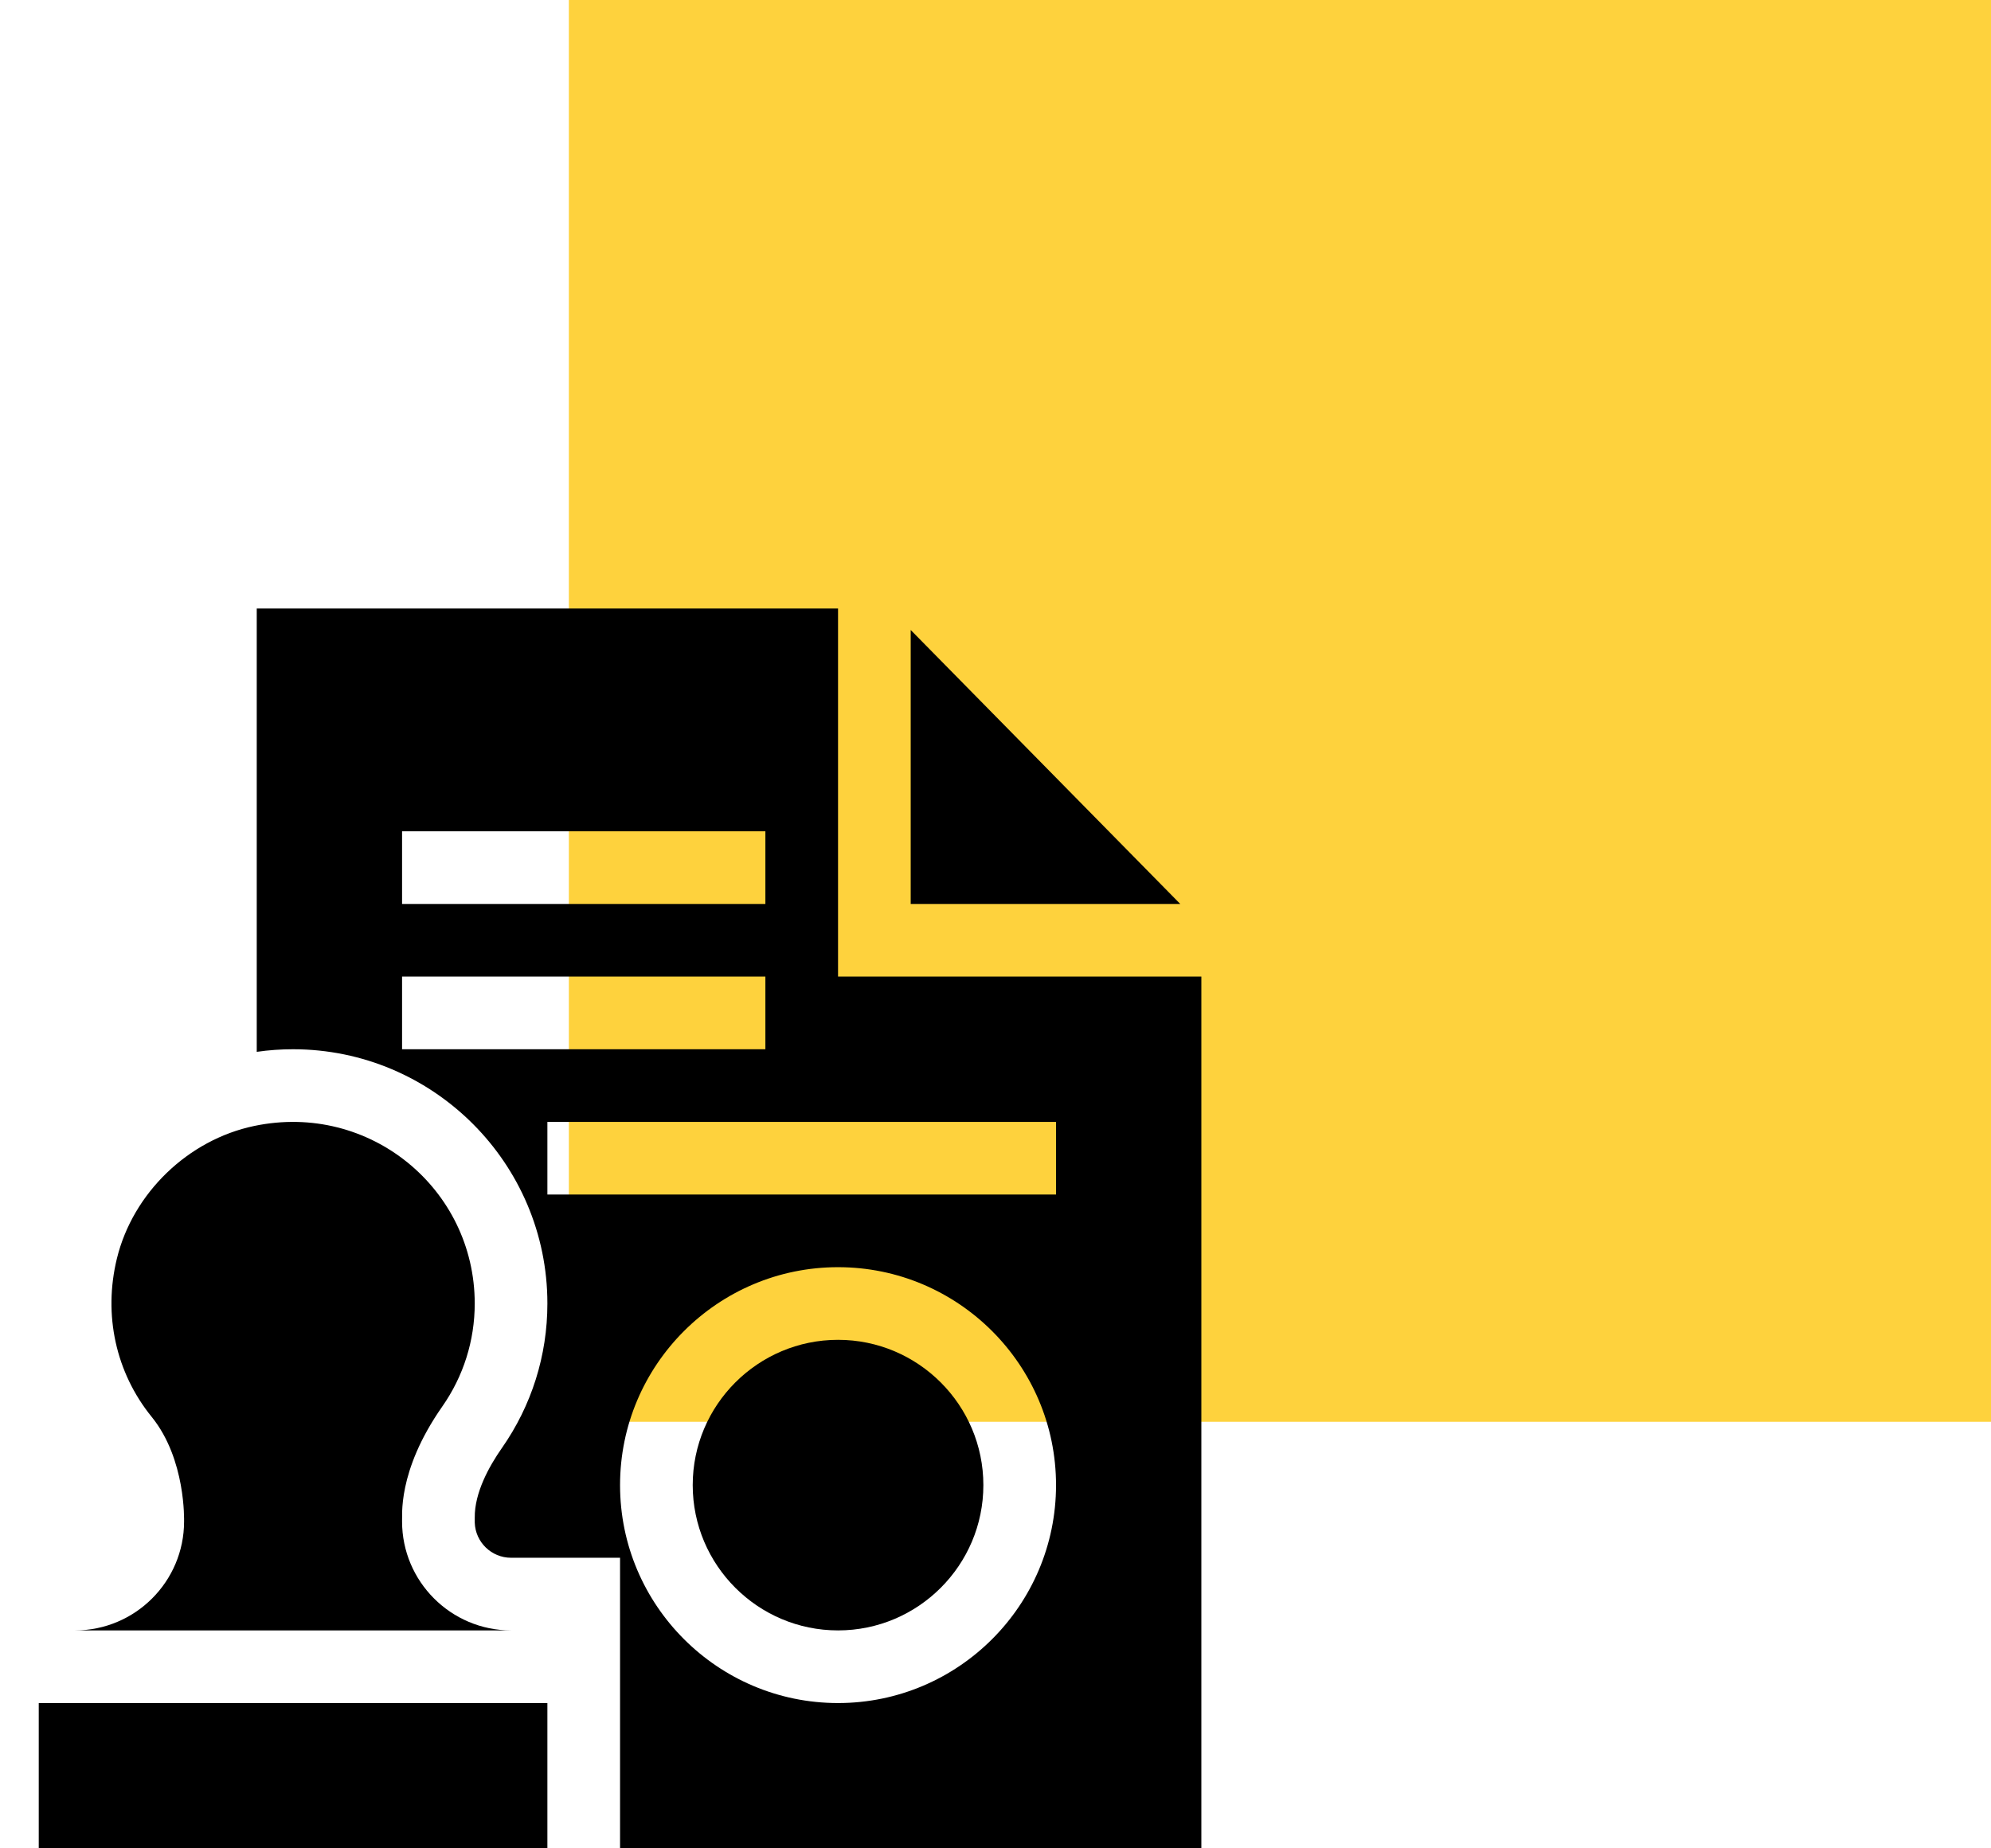
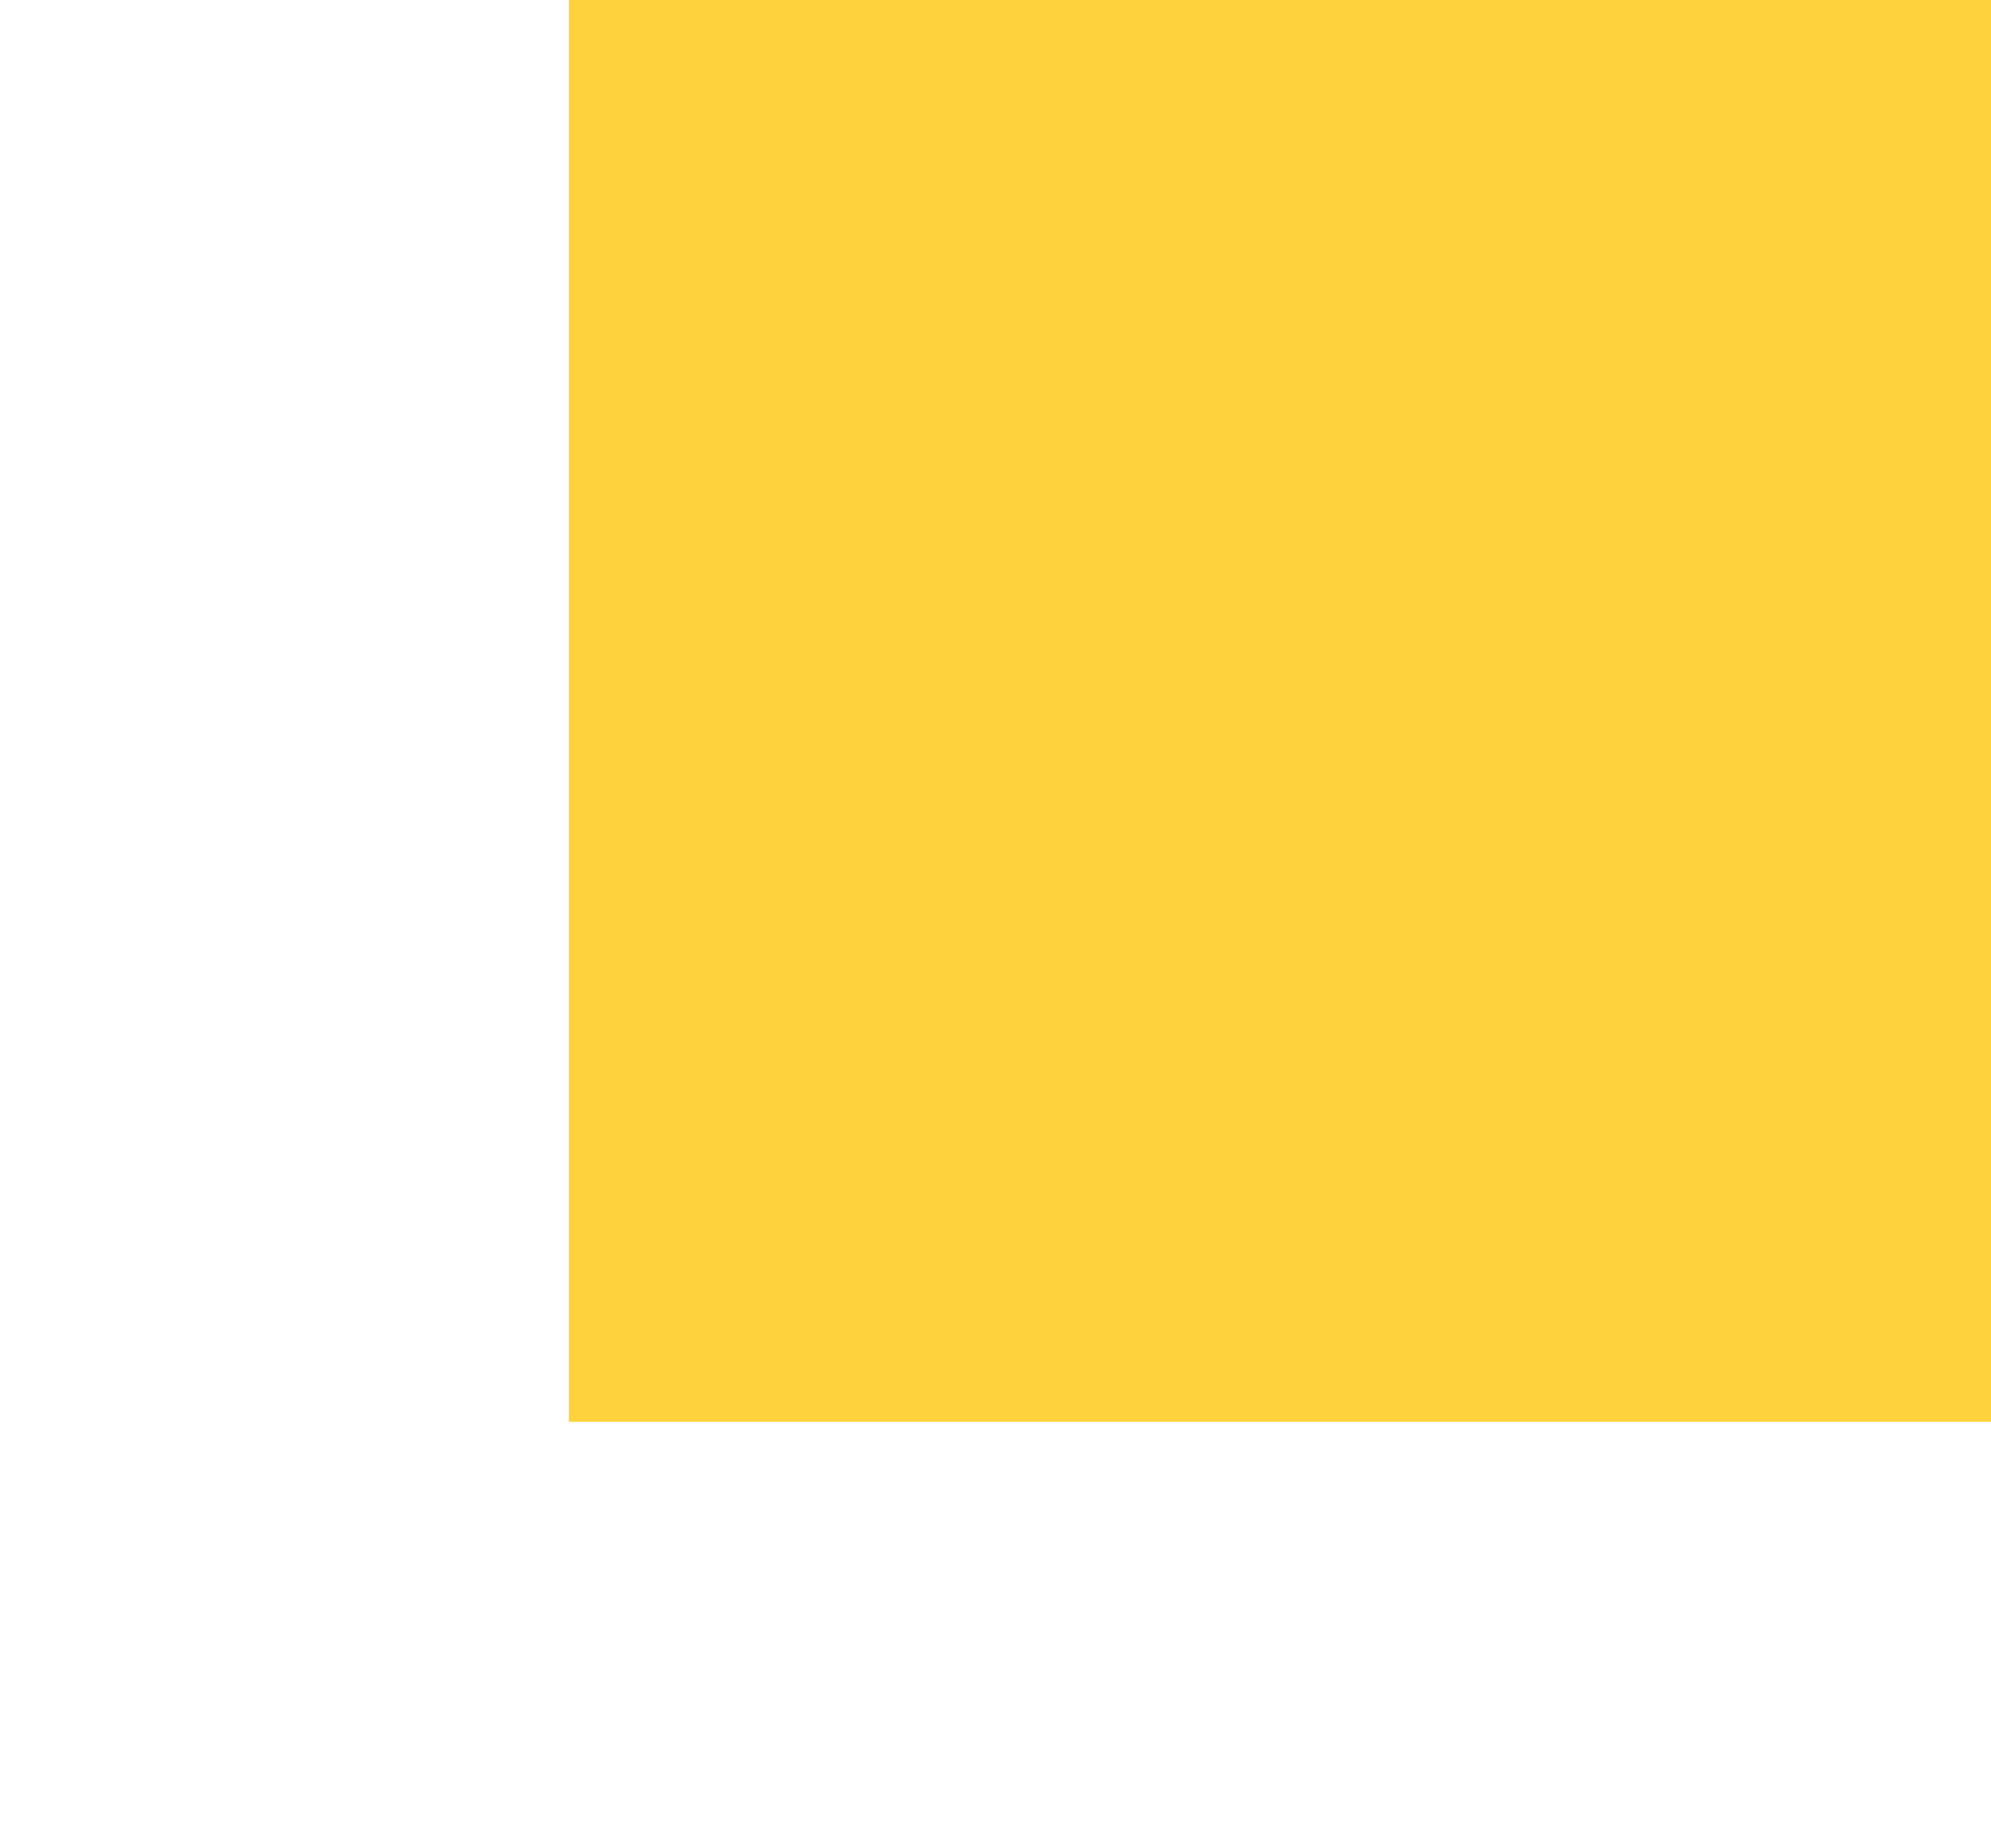
<svg xmlns="http://www.w3.org/2000/svg" width="700" height="650" viewBox="0 0 700 650" fill="none">
  <rect x="200" width="500" height="500" fill="#FED23D" />
-   <path d="M26.398 573.359H179.68C158.55 573.359 141.359 556.168 141.359 535.039C141.589 533.742 139.347 517.705 155.49 494.633C162.958 483.959 166.906 471.428 166.906 458.398C166.906 418.119 130 387.446 89.361 395.965C66.123 400.835 46.73 419.556 41.108 442.548C36.255 462.393 40.705 482.698 53.316 498.252C65.447 513.211 64.692 534.863 64.719 535.039C64.719 556.168 47.528 573.359 26.398 573.359Z" fill="black" />
-   <path d="M294.641 343.438V214H90.266V369.896C94.507 369.284 98.771 368.984 103.012 368.984C152.327 368.984 192.453 409.101 192.453 458.398C192.453 476.697 186.908 494.29 176.42 509.279C172.016 515.573 166.796 524.93 166.916 533.735C166.923 534.204 166.933 534.793 166.916 535.491C167.152 542.321 172.781 547.812 179.68 547.812H218V650H422.375V343.438H294.641ZM141.359 292.344H269.094V317.891H141.359V292.344ZM141.359 368.984V343.438H269.094V368.984H141.359ZM294.641 598.906C252.379 598.906 218 564.528 218 522.266C218 480.004 252.379 445.625 294.641 445.625C336.903 445.625 371.281 480.004 371.281 522.266C371.281 564.528 336.903 598.906 294.641 598.906ZM371.281 420.078H192.453V394.531H371.281V420.078Z" fill="black" />
-   <path d="M294.641 471.172C266.473 471.172 243.547 494.098 243.547 522.266C243.547 550.434 266.473 573.359 294.641 573.359C322.809 573.359 345.734 550.434 345.734 522.266C345.734 494.098 322.809 471.172 294.641 471.172Z" fill="black" />
-   <path d="M320.188 221.544V317.891H414.957L320.188 221.544Z" fill="black" />
-   <path d="M13.625 598.906H192.453V650H13.625V598.906Z" fill="black" />
</svg>